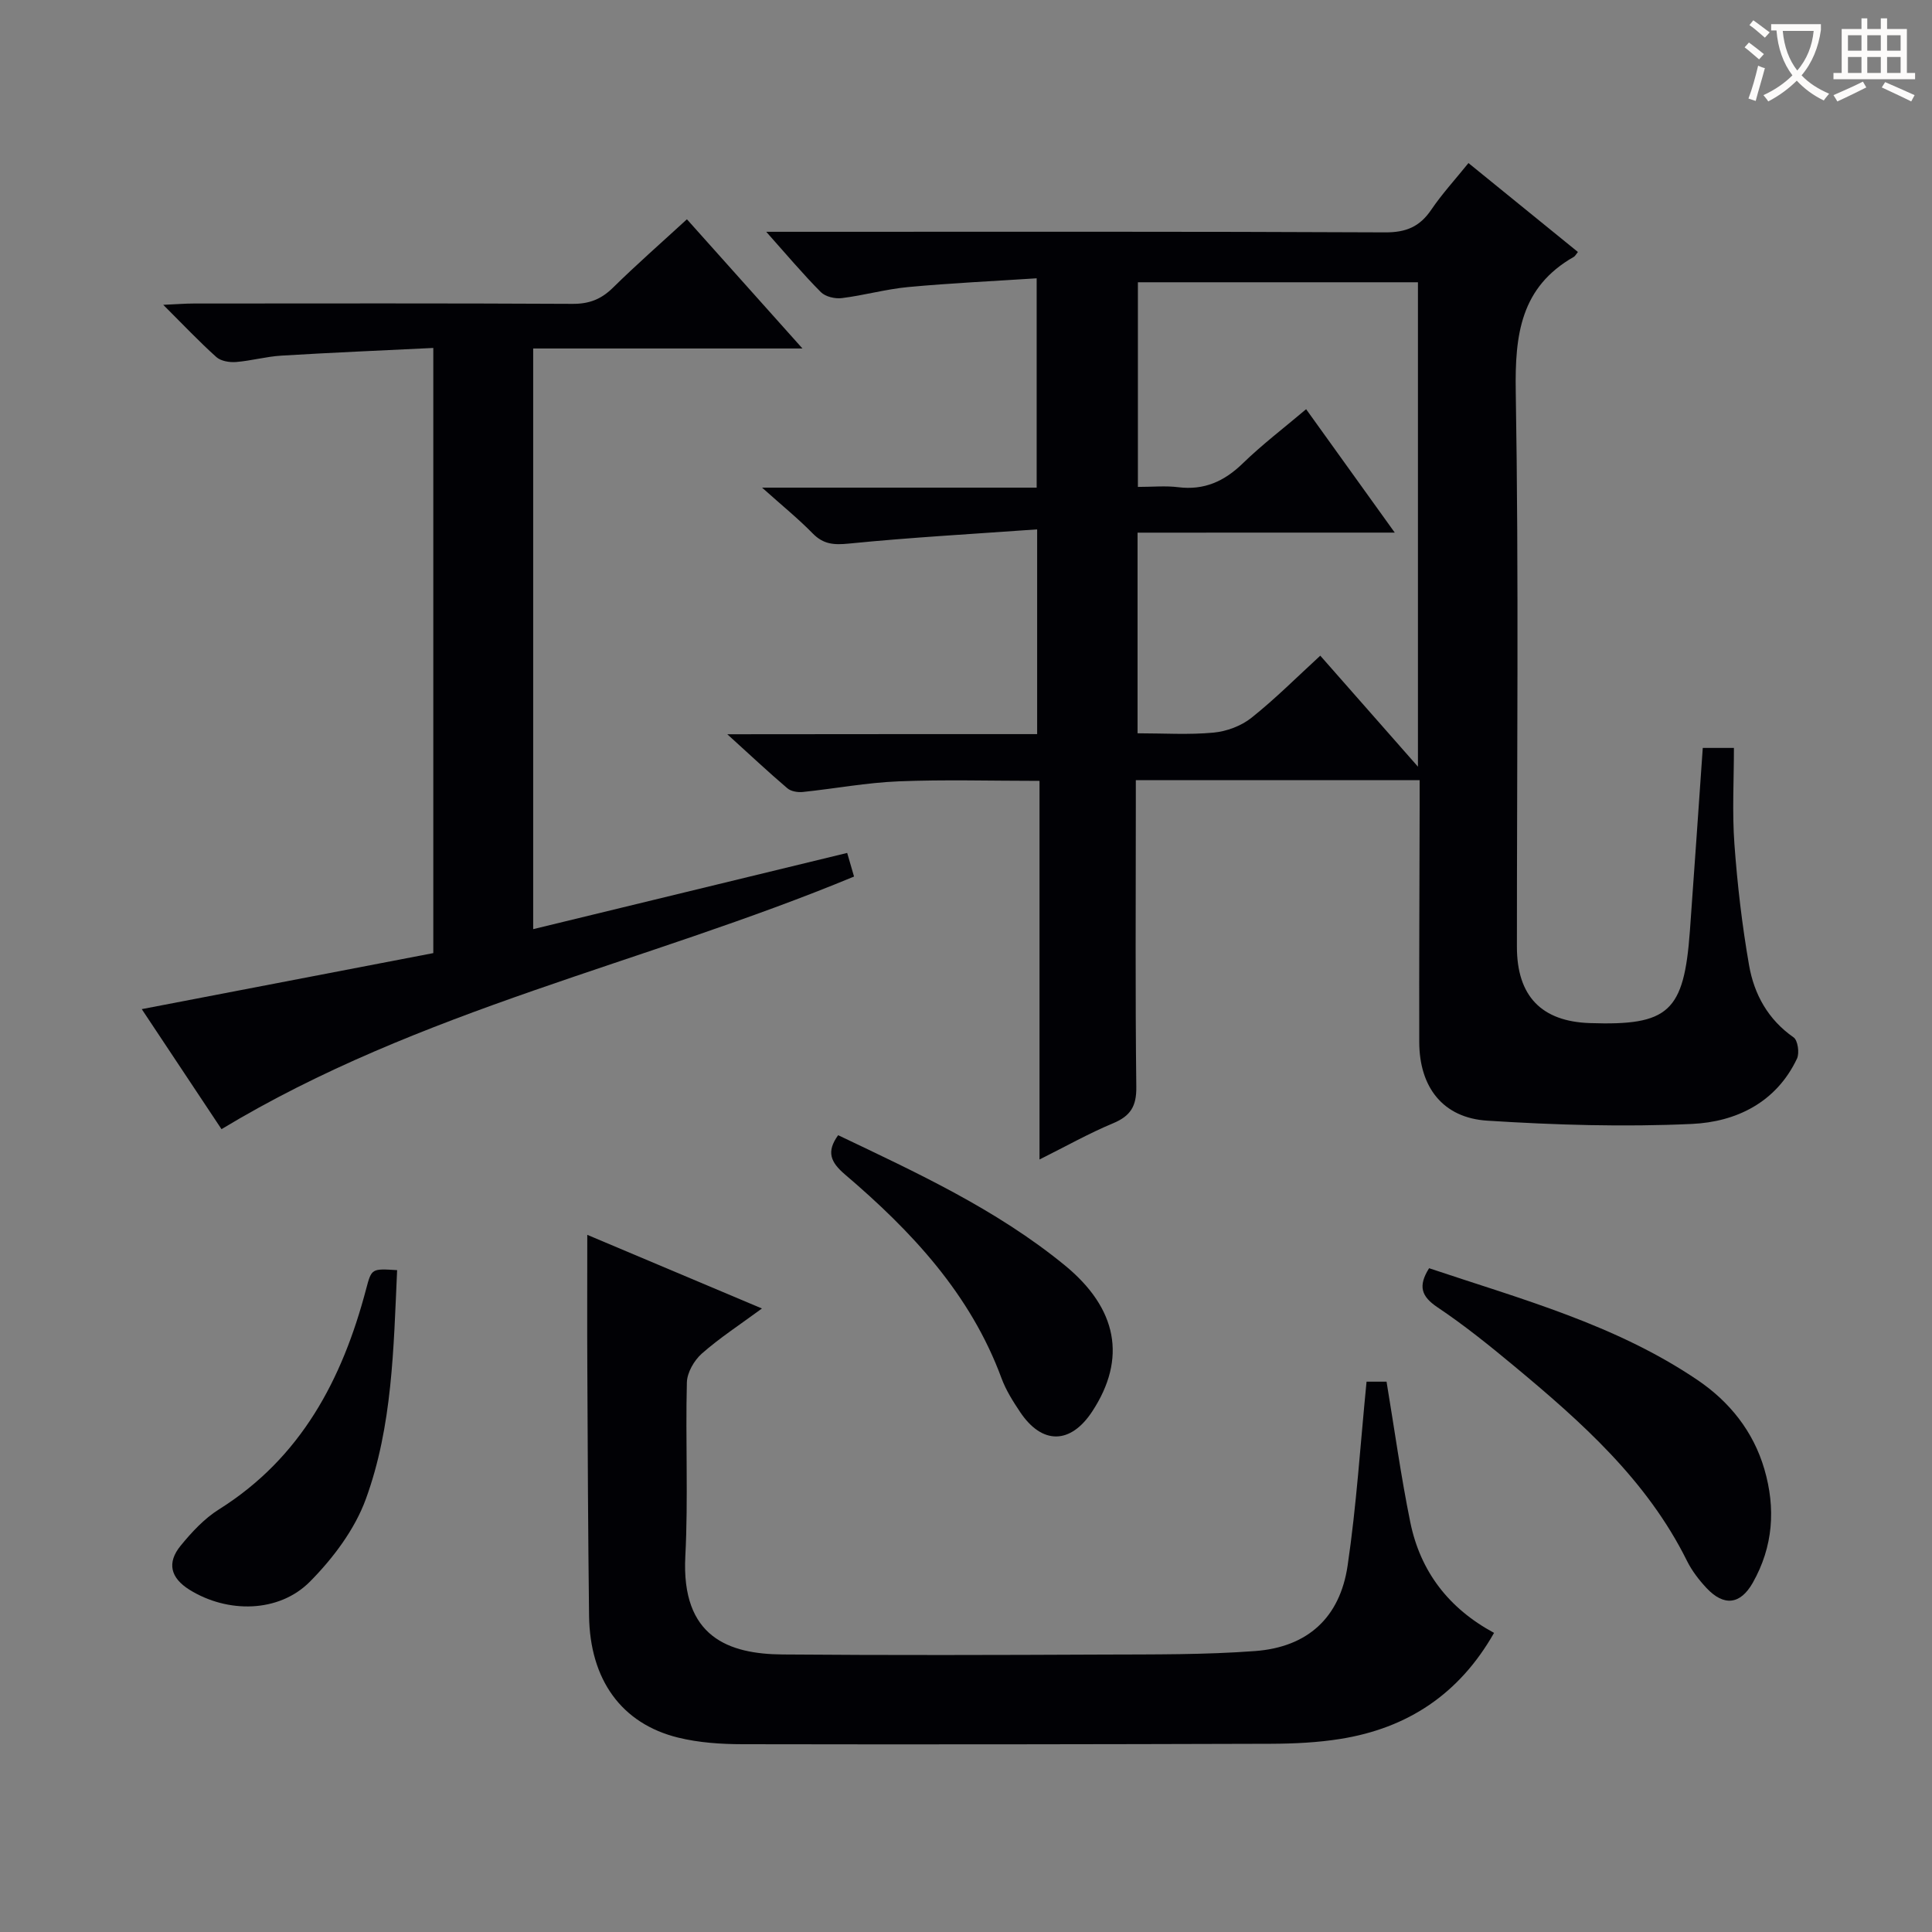
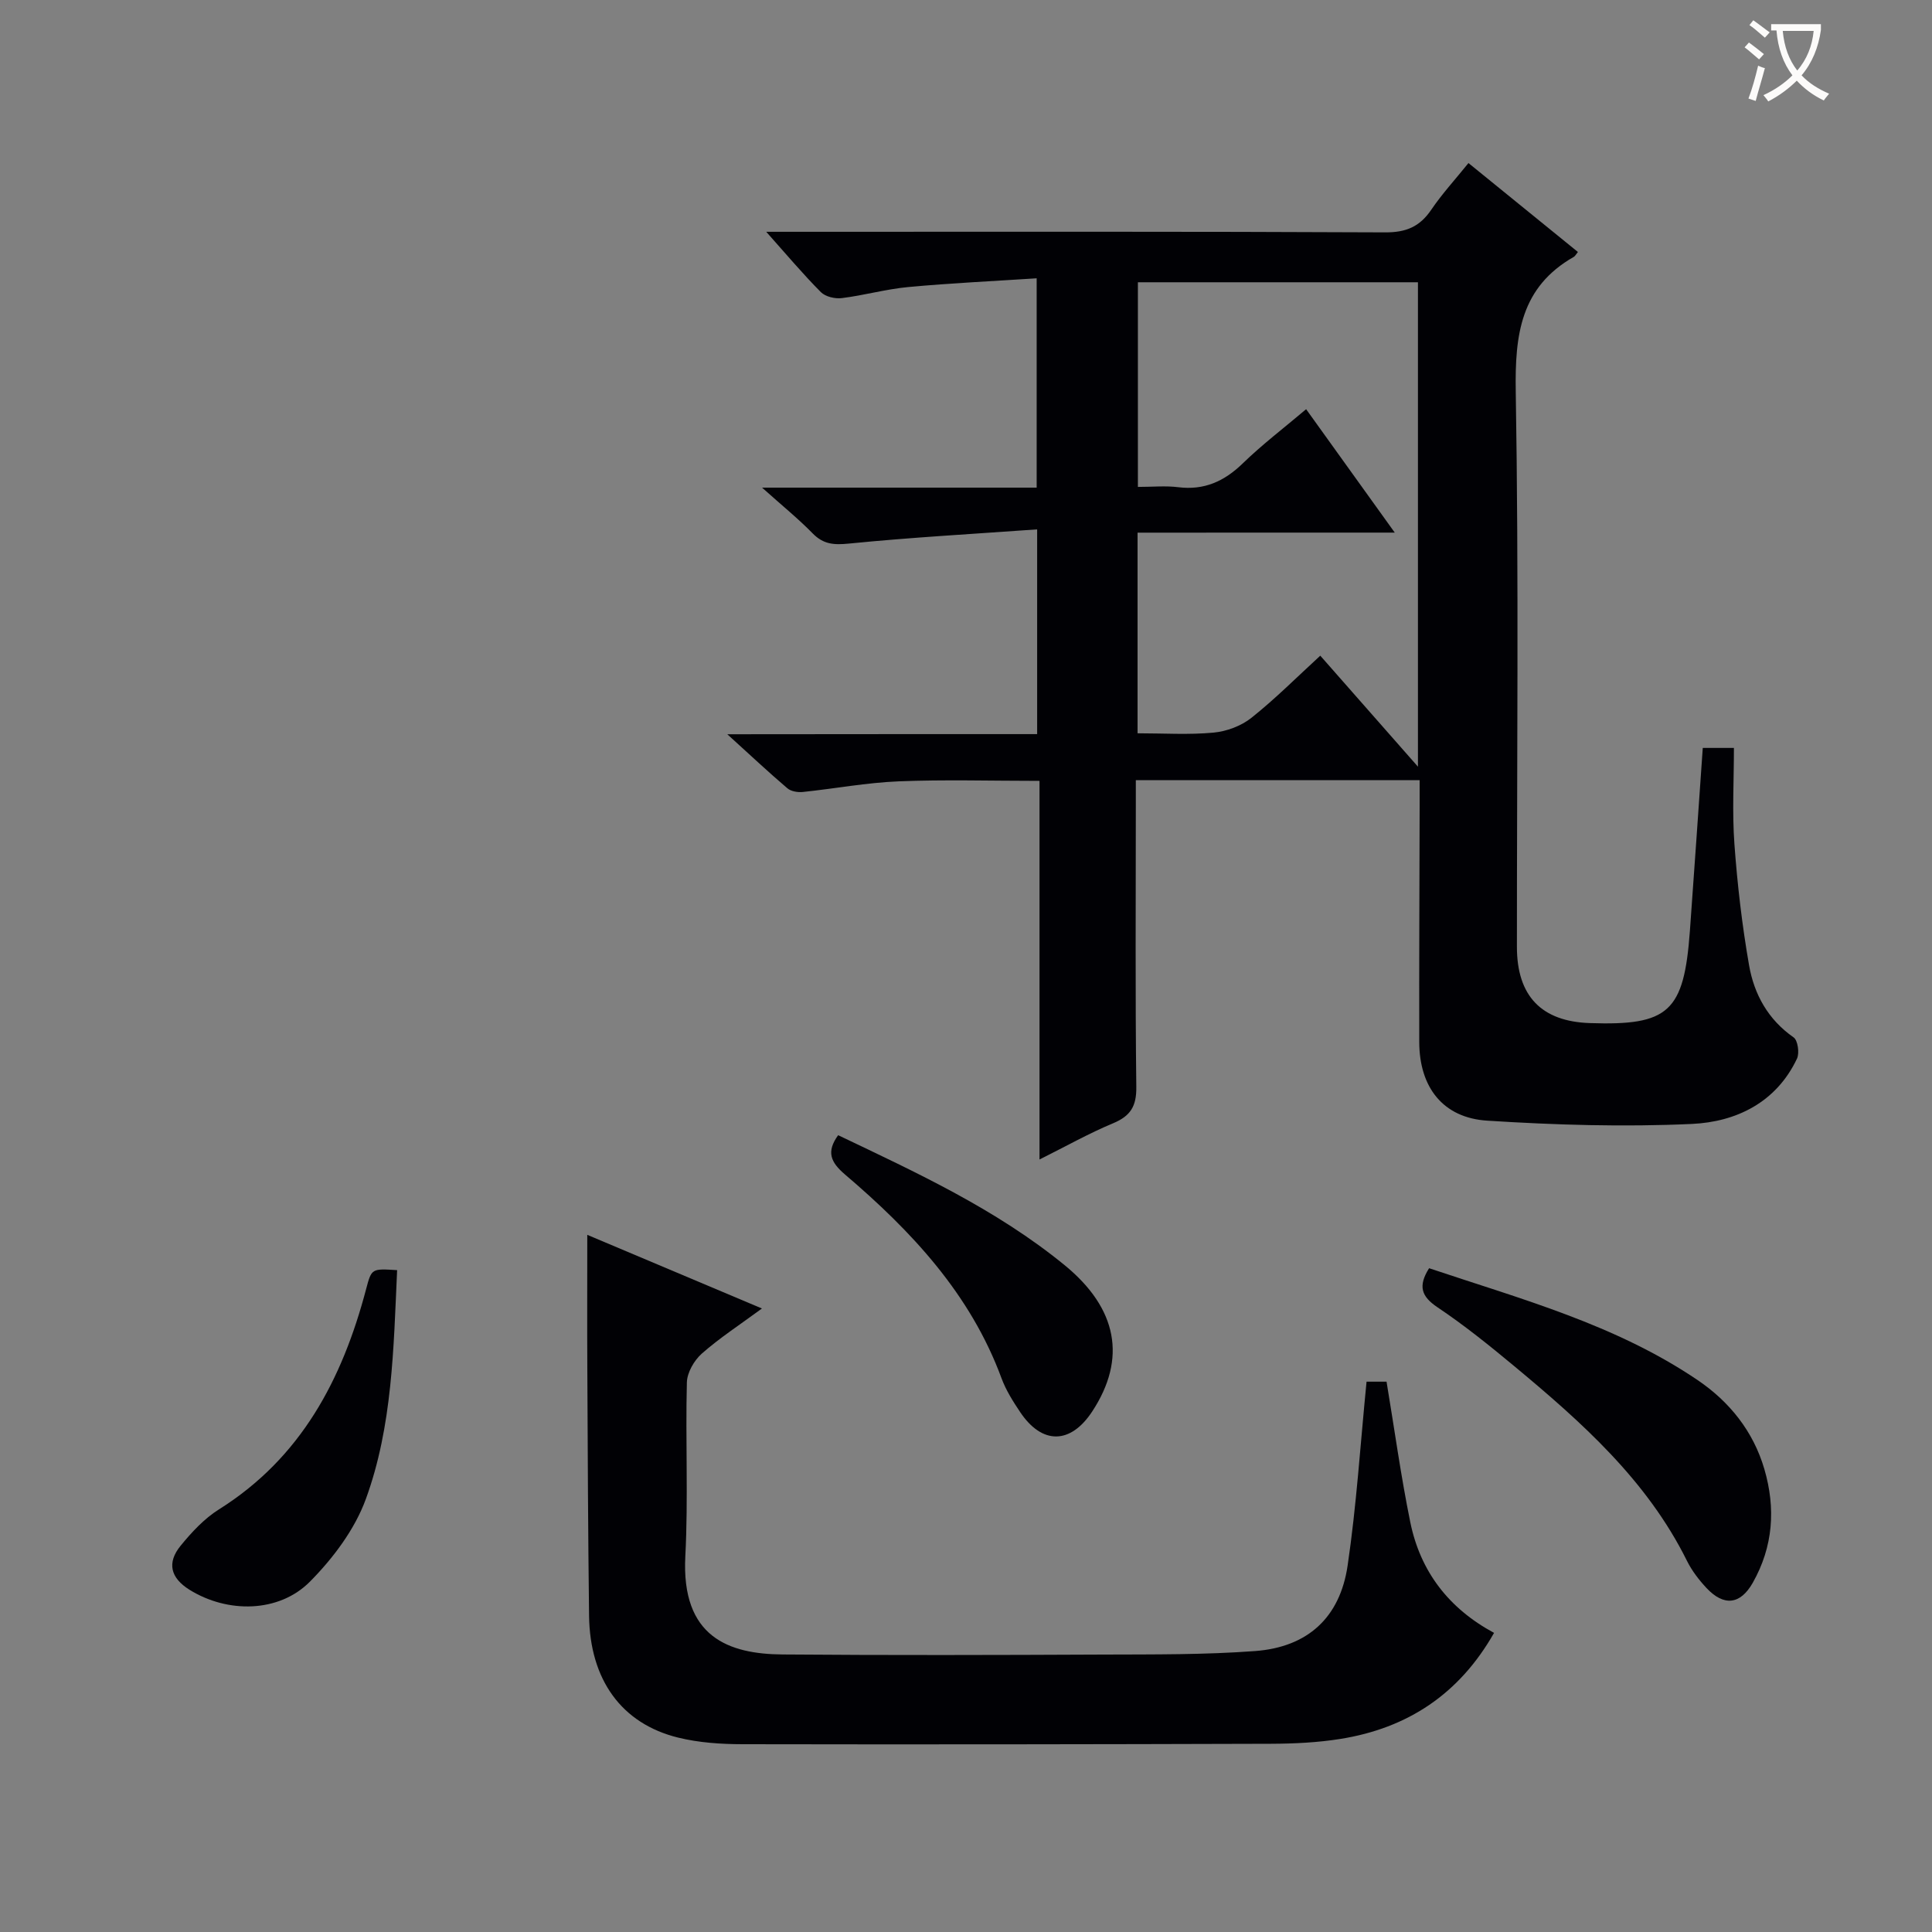
<svg xmlns="http://www.w3.org/2000/svg" enable-background="new 0 0 400 400" viewBox="0 0 400 400">
  <rect x="0" y="0" width="400" height="400" fill="#808080" stroke="none" />
  <g fill="#010105">
    <path d="m214.73 151.99c0-14.4 0-27.84 0-42.39-13.2.95-26.1 1.66-38.94 2.94-3.13.31-5.3.18-7.54-2.11-2.97-3.04-6.3-5.73-10.47-9.47h56.85c0-14.4 0-28.29 0-43.34-8.86.58-17.75.99-26.59 1.81-4.61.43-9.14 1.72-13.74 2.29-1.41.18-3.41-.29-4.35-1.24-3.71-3.73-7.1-7.77-11.31-12.49h6.17c40.66 0 81.33-.08 121.99.12 4.34.02 7.16-1.19 9.53-4.69 2.22-3.27 4.91-6.2 7.7-9.66 7.76 6.31 15.21 12.35 22.66 18.41-.42.51-.57.85-.83 1-11.04 6.28-12.23 16.15-12.04 27.86.64 38.32.23 76.66.24 114.99 0 10.19 5.06 15.46 15.1 15.8 16.33.55 19.48-2.31 20.71-19.02.92-12.57 1.77-25.15 2.67-37.95h6.45c0 6.66-.38 13.3.1 19.88.61 8.41 1.59 16.84 3.04 25.14 1.05 5.99 3.92 11.22 9.22 14.91.87.61 1.24 3.24.7 4.39-4.31 9.11-12.62 13.11-21.77 13.53-14.09.65-28.29.22-42.38-.68-9.18-.59-14.04-6.94-14.06-16.28-.04-16.16.05-32.33.08-48.49 0-1.8 0-3.6 0-5.72-19.67 0-38.9 0-58.76 0v5.53c0 19.33-.13 38.66.1 57.99.05 3.97-1.18 5.99-4.78 7.5-5.02 2.09-9.79 4.78-15.26 7.51 0-26.36 0-52.21 0-78.39-10.06 0-19.65-.29-29.21.1-6.61.27-13.18 1.51-19.79 2.2-1.05.11-2.46-.12-3.21-.77-3.89-3.31-7.62-6.82-12.43-11.18 22.14-.03 42.97-.03 64.15-.03zm20.79-41.71v41.54c5.47 0 10.63.34 15.72-.14 2.71-.25 5.73-1.37 7.85-3.06 4.99-3.97 9.51-8.52 14.26-12.87 6.82 7.76 13.2 15.01 20.22 22.98 0-34.29 0-67.32 0-100.29-19.59 0-38.81 0-57.98 0v42.37c3.06 0 5.74-.27 8.35.06 5.39.67 9.54-1.22 13.37-4.94 4.04-3.92 8.55-7.35 13.11-11.21 6.03 8.4 11.88 16.53 18.35 25.55-18.49.01-35.74.01-53.25.01z" />
-     <path d="m45.86 233.78c-5.42-8.16-10.98-16.53-16.51-24.85 20.53-3.95 40.47-7.78 60.36-11.6 0-42.08 0-83.17 0-125.29-10.67.52-21.08.96-31.47 1.59-3.14.19-6.23 1.07-9.36 1.32-1.35.11-3.14-.18-4.08-1.02-3.55-3.18-6.84-6.67-11-10.82 2.81-.12 4.55-.27 6.28-.27 26.16-.01 52.31-.07 78.47.07 3.45.02 5.93-.96 8.36-3.35 4.84-4.76 9.95-9.24 15.31-14.16 7.82 8.74 15.43 17.25 23.92 26.75-19.2 0-37.32 0-55.75 0v120.22c21.71-5.27 43.2-10.49 65.01-15.78.52 1.79.96 3.3 1.42 4.89-43.35 17.99-89.97 27.54-130.96 52.3z" />
    <path d="m282.93 286.06h4.14c1.65 9.9 2.97 19.57 4.92 29.12 2.07 10.11 7.88 17.79 17.34 22.89-7.22 12.7-17.91 19.72-31.78 21.95-4.73.76-9.59.99-14.4 1.01-36.48.11-72.95.16-109.43.09-4.45-.01-9.03-.31-13.33-1.37-11.73-2.89-18.26-12-18.43-25.21-.21-16.98-.28-33.97-.36-50.96-.05-9.11-.01-18.22-.01-27.92 11.75 4.95 23.56 9.94 36.16 15.25-4.65 3.42-8.79 6.11-12.45 9.34-1.59 1.41-3.04 3.92-3.09 5.97-.31 11.99.3 24.01-.32 35.97-.88 16.83 9.06 20.26 20.13 20.35 22.15.18 44.31.12 66.46.02 10.47-.04 20.97.05 31.4-.73 10.85-.82 17.54-6.91 19.13-17.69 1.84-12.45 2.63-25.05 3.92-38.08z" />
    <path d="m295.88 262.57c19.03 6.39 38.64 11.66 55.63 23.19 6.56 4.45 11.49 10.57 13.78 18.4 2.38 8.14 1.83 16.05-2.39 23.52-2.57 4.54-5.97 4.95-9.58 1.11-1.57-1.68-3.04-3.59-4.06-5.65-8.29-16.71-21.85-28.74-35.83-40.36-5.11-4.25-10.32-8.44-15.83-12.13-3.29-2.22-4.08-4.33-1.72-8.08z" />
    <path d="m173.53 235.03c16.29 7.77 32.74 15.34 46.89 26.91 10.97 8.98 12.87 19.36 5.73 30.26-4.49 6.86-10.39 6.96-14.95.14-1.47-2.2-2.93-4.51-3.84-6.97-6.43-17.46-18.65-30.48-32.43-42.22-2.98-2.55-3.88-4.69-1.4-8.12z" />
    <path d="m82.22 262.97c-.74 16.25-.97 32.31-6.48 47.4-2.3 6.3-6.78 12.25-11.56 17.08-6.45 6.51-17.1 6.58-24.95 1.69-3.91-2.44-4.74-5.56-1.83-9.12 2.29-2.8 4.89-5.61 7.92-7.51 17.03-10.69 25.55-26.93 30.48-45.62 1.13-4.26 1.12-4.26 6.42-3.92z" />
  </g>
  <path d="m362.1 8.8c1.1.8 2.1 1.6 3.1 2.4l-1 1.1c-1.3-1.1-2.3-2-3-2.5zm1.9 4.8c.5.2.9.4 1.4.5-.6 2.3-1.3 4.5-1.9 6.8l-1.5-.5c.8-2.1 1.4-4.3 2-6.8zm-1-9.4c1.3.9 2.4 1.8 3.4 2.5l-1 1.1c-1.4-1.2-2.4-2.1-3.2-2.6zm3.7 2.2v-1.4h10.3v1.2c-.5 3.6-1.8 6.8-4 9.4 1.5 1.6 3.4 2.8 5.7 3.8-.3.4-.7.8-1.1 1.4-2.3-1.1-4.1-2.5-5.6-4.1-1.6 1.6-3.6 3.1-5.9 4.3-.3-.5-.7-.9-1-1.3 2.4-1.1 4.4-2.5 6-4.1-1.9-2.5-3-5.6-3.3-9.3h-1.1zm8.8 0h-6.4c.3 3.3 1.3 6 3 8.2 2-2.3 3.1-5.1 3.4-8.2z" fill="#fcfbfa" />
-   <path d="m385.3 3.8h1.3v2.2h2.8v-2.2h1.3v2.2h4.1v9.1h1.7v1.3h-16.9v-1.3h1.7v-9.1h4.1v-2.2zm.4 13.1.7 1.2c-1.8.9-3.8 1.9-6 2.9-.2-.4-.5-.8-.8-1.3 2.3-1 4.3-1.9 6.1-2.8zm-3.1-6.4h2.8v-3.2h-2.8zm0 4.6h2.8v-3.3h-2.8zm4-4.6h2.8v-3.2h-2.8zm0 4.6h2.8v-3.3h-2.8zm3.7 1.9c2.1.9 4.1 1.8 6.1 2.7l-.7 1.3c-2.2-1.1-4.2-2-6.1-2.9zm3.2-9.7h-2.8v3.2h2.8zm-2.8 7.8h2.8v-3.3h-2.8z" fill="#fcfbfa" />
</svg>